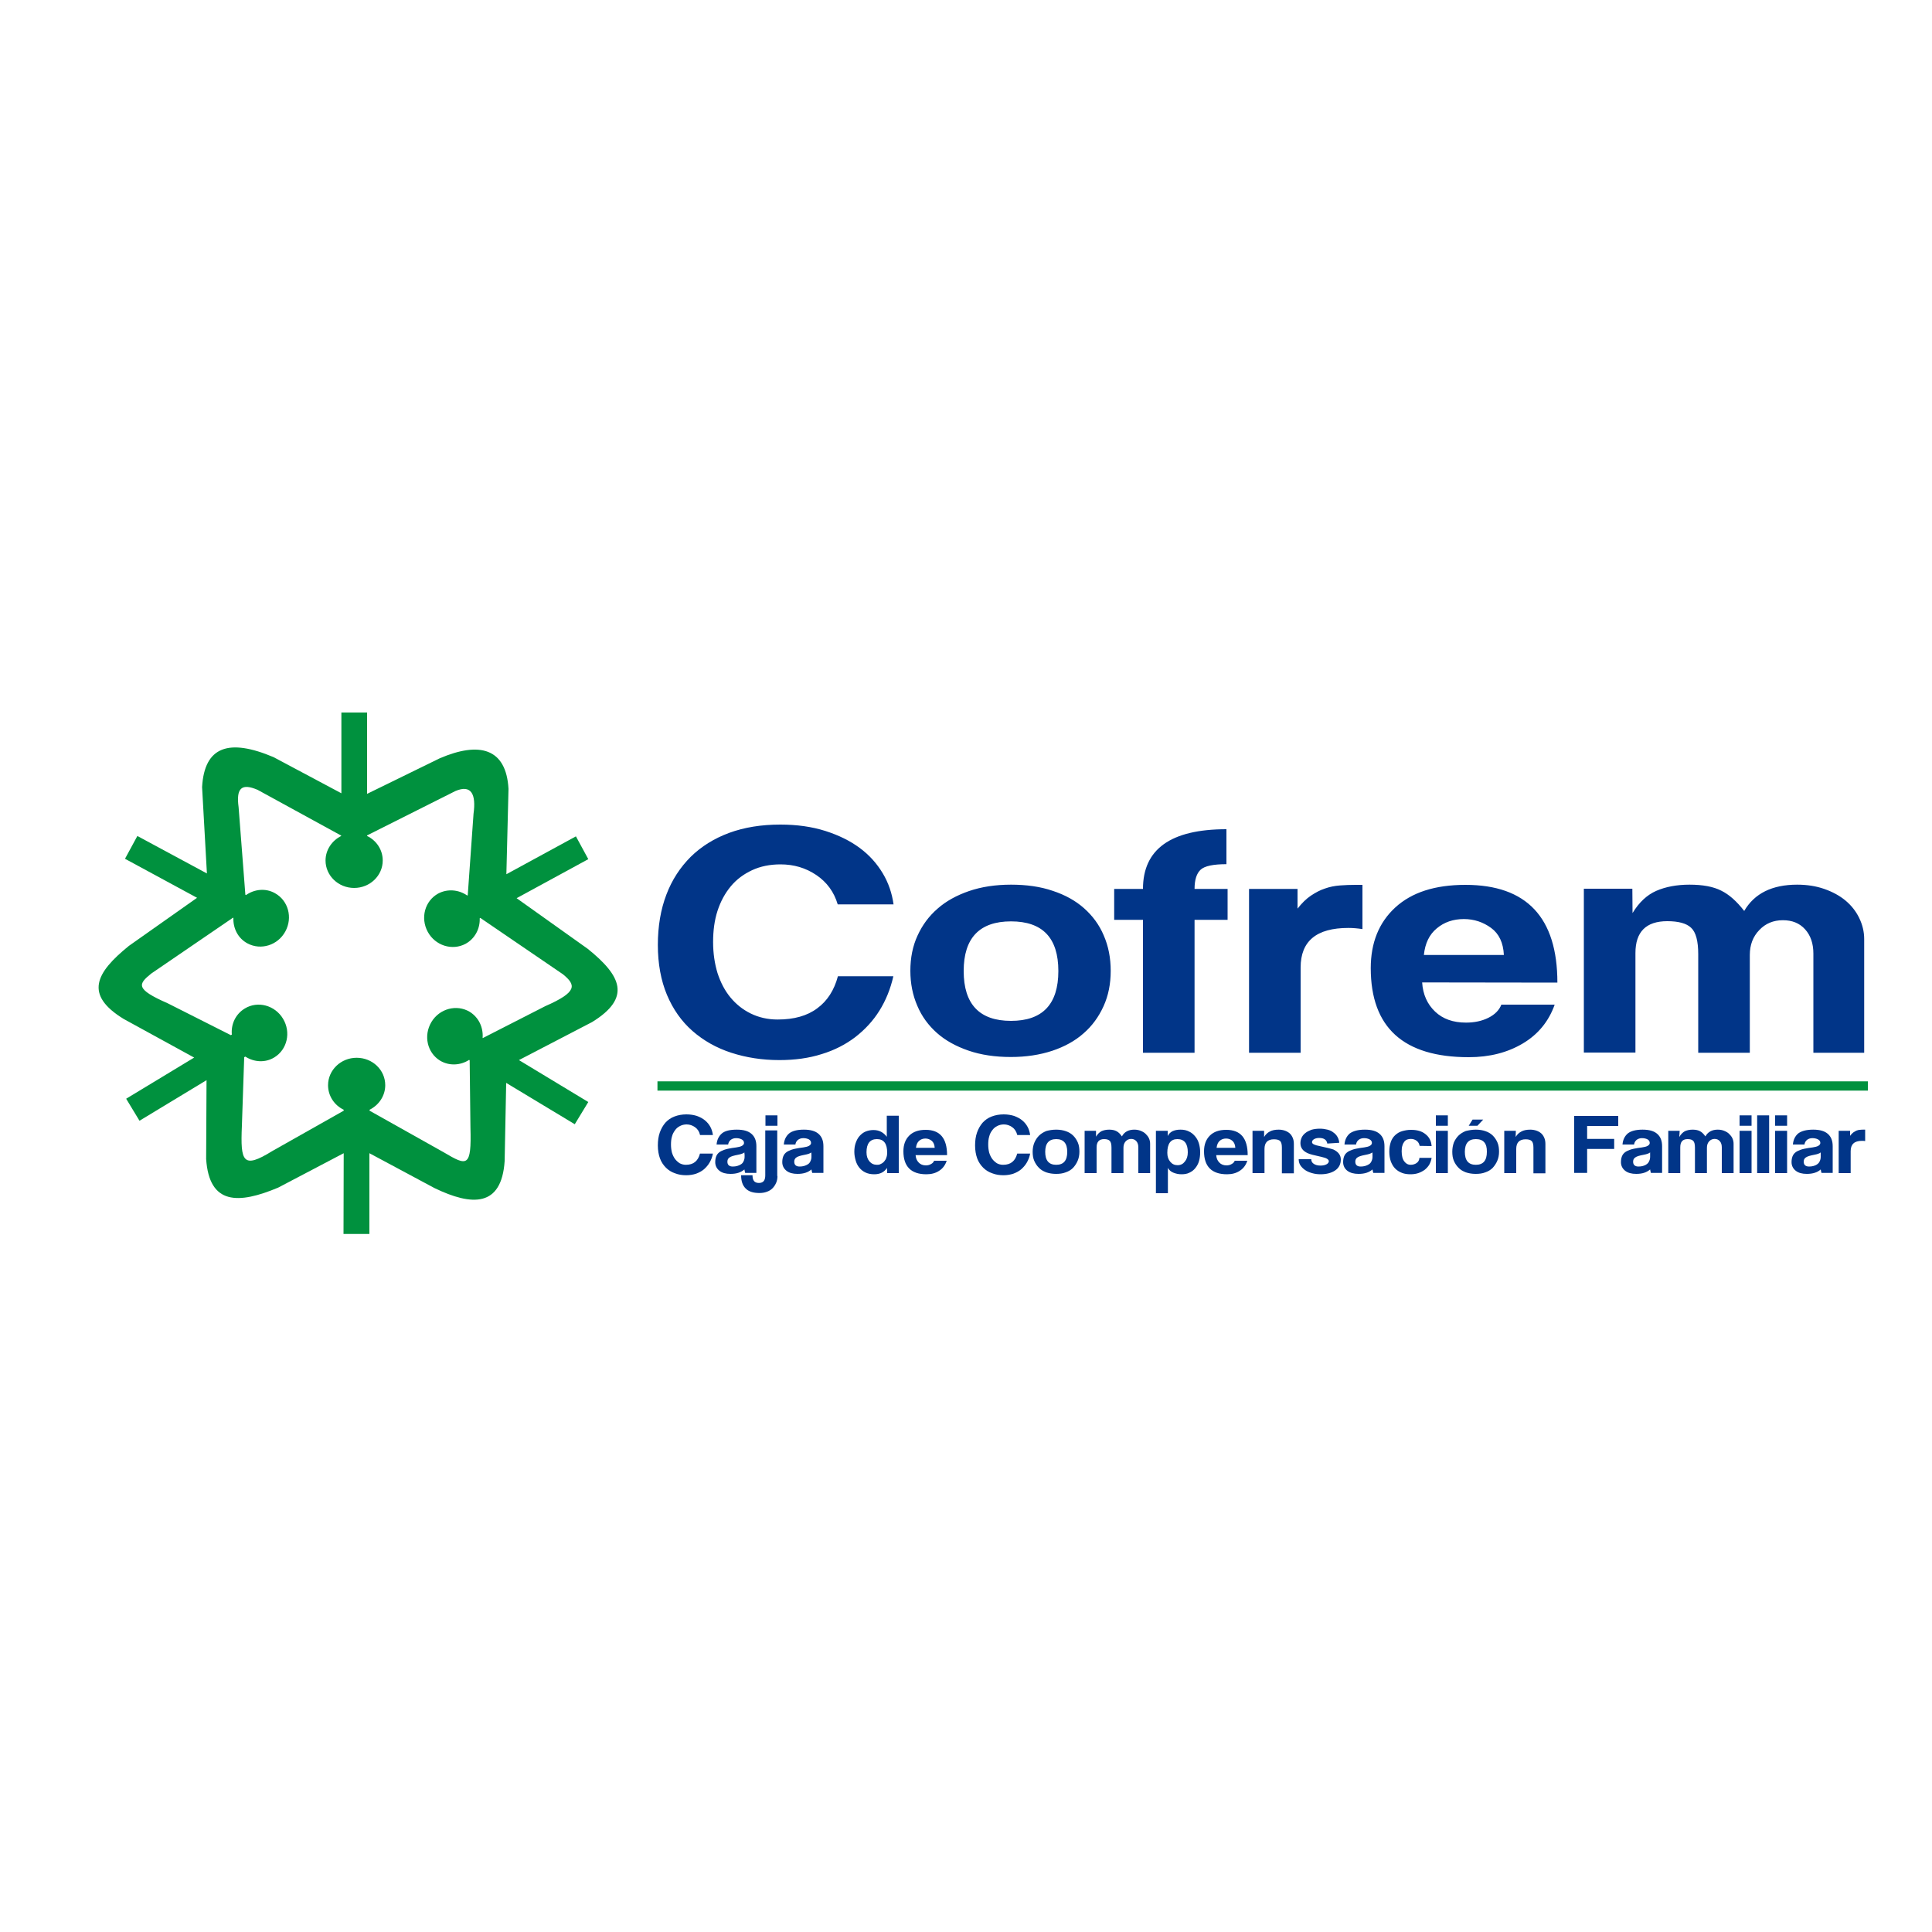
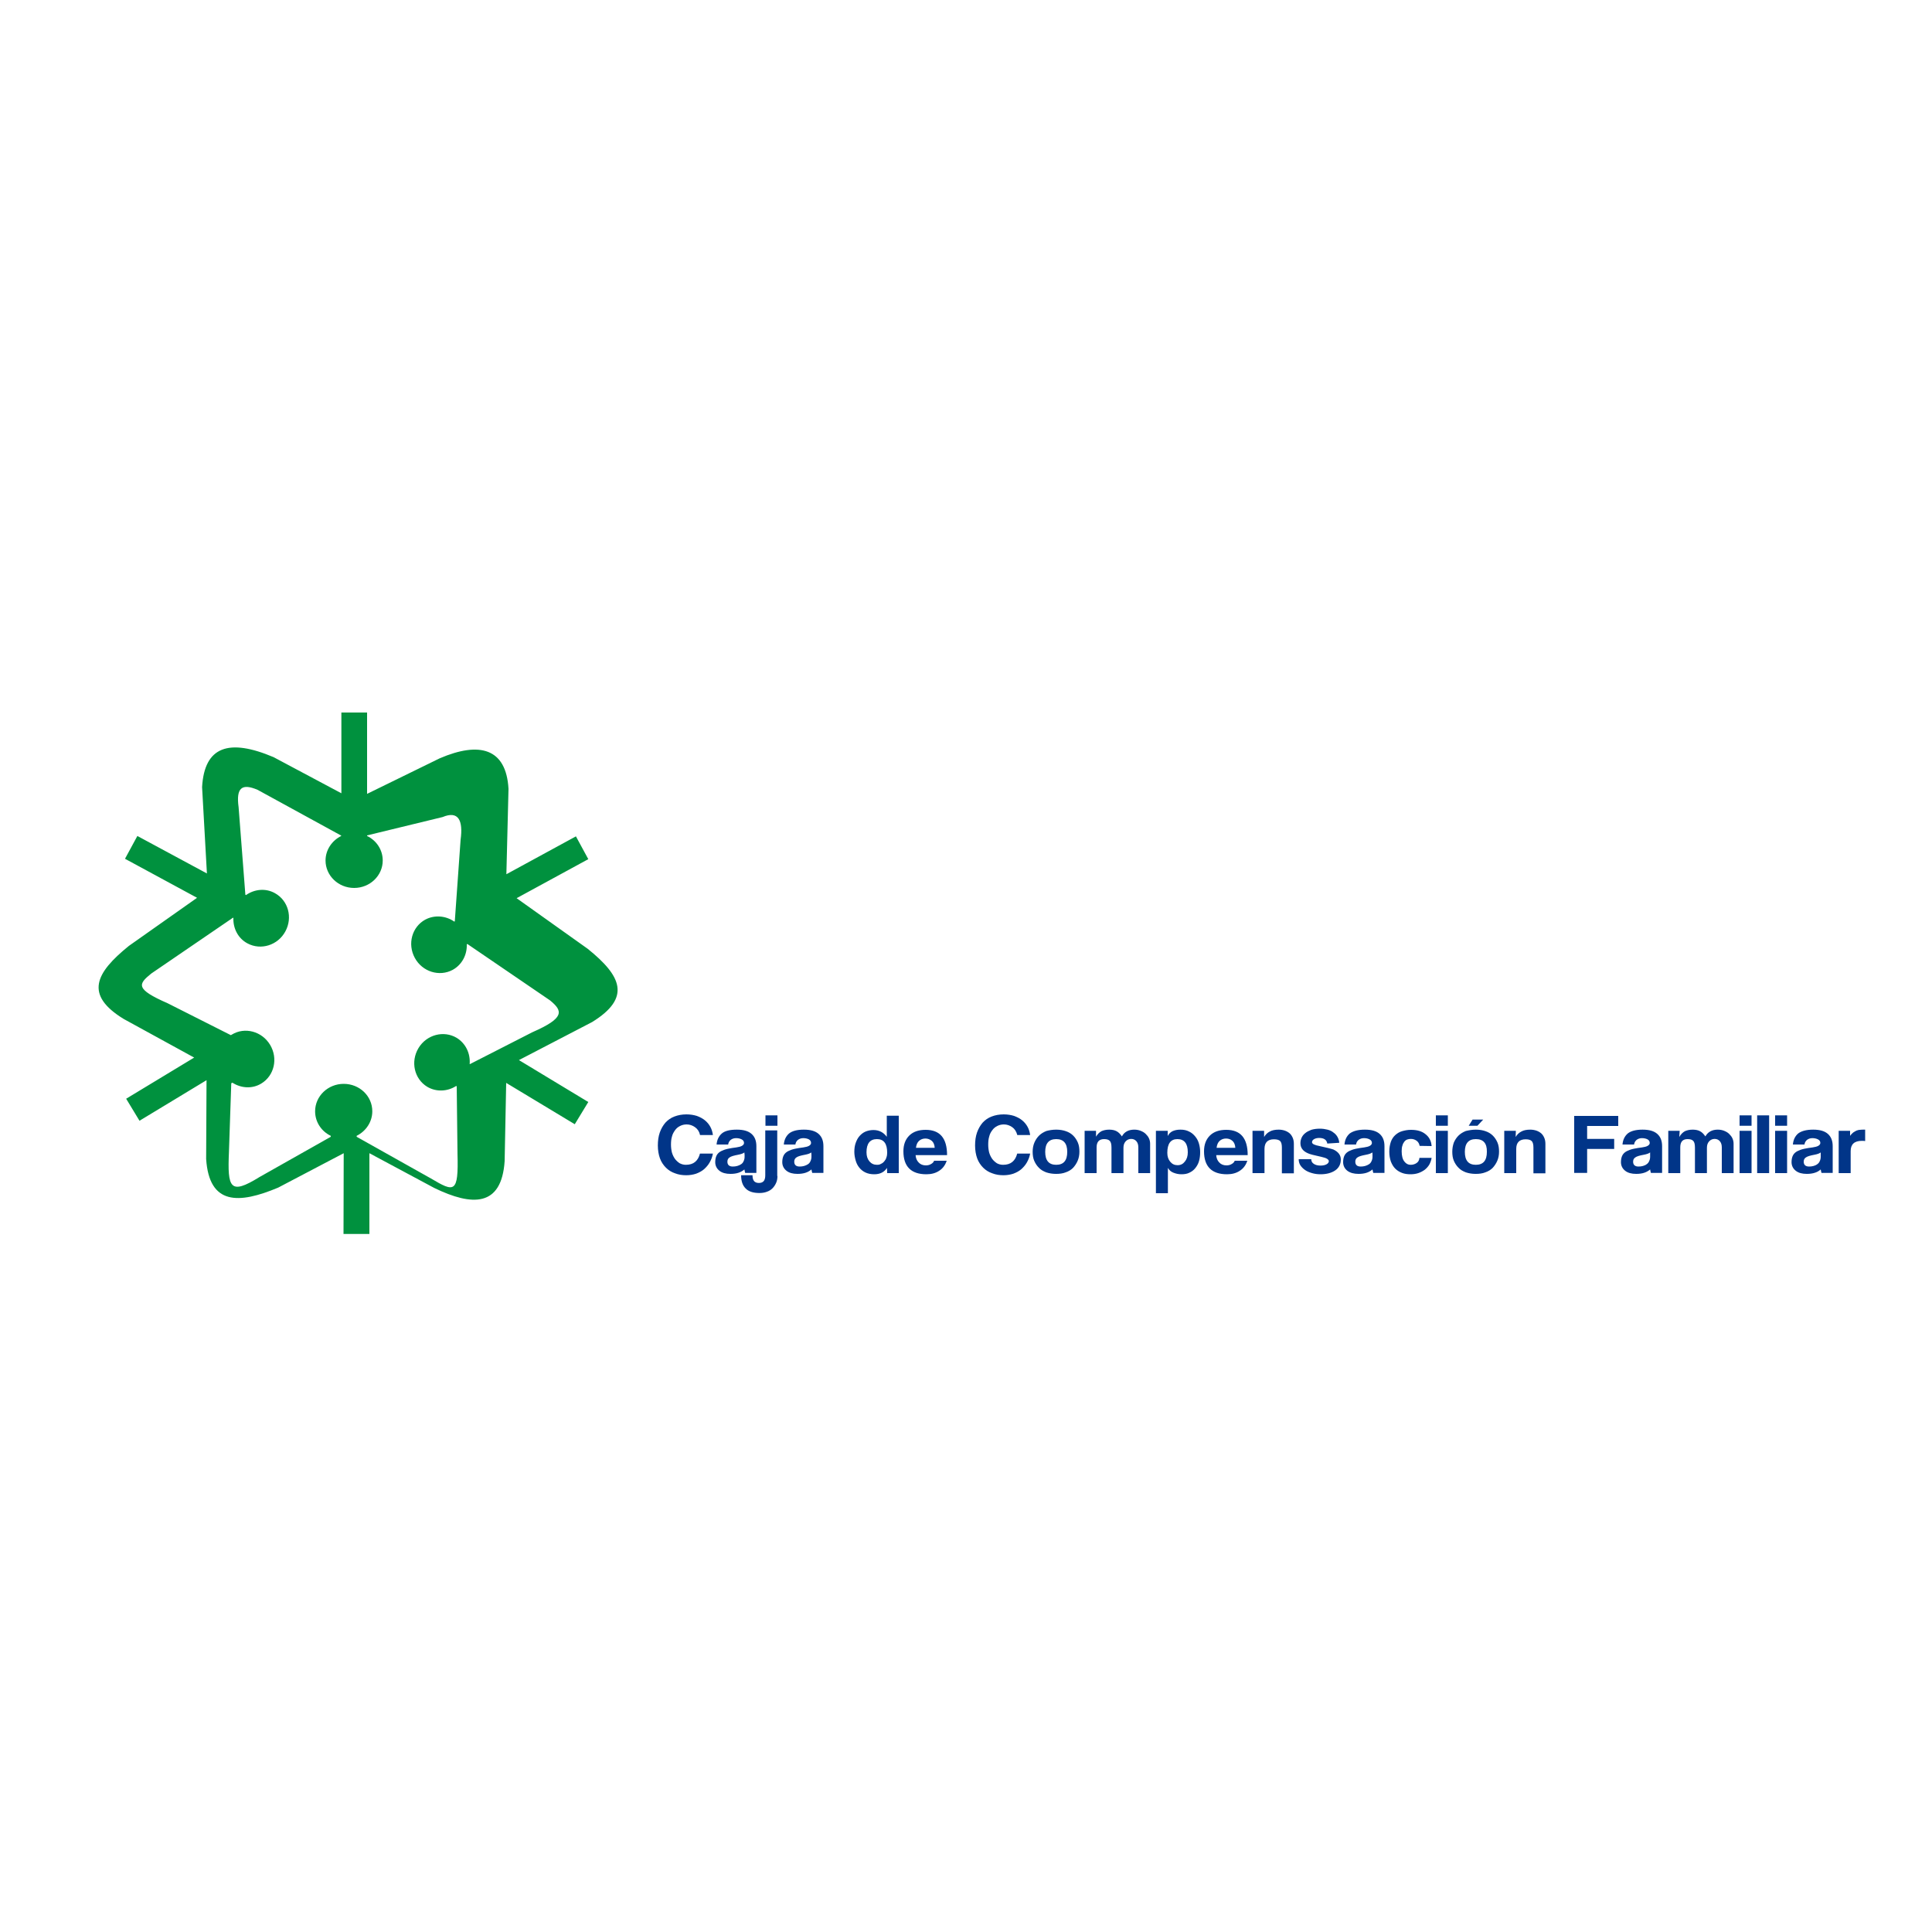
<svg xmlns="http://www.w3.org/2000/svg" version="1.1" x="0px" y="0px" viewBox="0 0 100 100" style="enable-background:new 0 0 100 100;" xml:space="preserve">
  <style type="text/css">
	.st0{fill:#00913E;}
	.st1{fill:#013588;}
</style>
  <g id="Capa_2">
    <g>
      <g>
-         <path class="st0" d="M18.33,45.96c-0.82,0-1.48-0.64-1.48-1.42c0-0.55,0.33-1.03,0.81-1.27v-0.02l-4.33-2.37     c-0.8-0.34-1.12-0.12-0.98,0.9l0.35,4.53l0.03,0.02c0.44-0.31,1.02-0.37,1.5-0.1c0.69,0.38,0.93,1.26,0.54,1.98     c-0.39,0.72-1.27,0.99-1.96,0.62c-0.49-0.26-0.75-0.78-0.73-1.32l-0.02-0.01l-4.23,2.89c-0.68,0.55-0.84,0.8,0.85,1.54l3.27,1.65     L12,53.55c-0.05-0.53,0.19-1.06,0.67-1.35c0.67-0.41,1.56-0.17,1.98,0.53c0.42,0.7,0.22,1.59-0.45,2     c-0.47,0.29-1.05,0.25-1.5-0.04l-0.06,0.03l-0.12,3.56c-0.08,1.86,0.05,2.24,1.57,1.3l3.7-2.09l0-0.05     c-0.48-0.23-0.81-0.71-0.81-1.27c0-0.78,0.66-1.42,1.48-1.42c0.82,0,1.48,0.63,1.48,1.42c0,0.55-0.33,1.03-0.81,1.27v0.05     l3.85,2.16c1.2,0.71,1.43,0.79,1.37-1.29l-0.04-3.48l-0.03-0.02c-0.45,0.29-1.03,0.32-1.5,0.04c-0.67-0.41-0.87-1.3-0.45-2     c0.42-0.7,1.31-0.93,1.98-0.53c0.47,0.29,0.71,0.81,0.67,1.35l0.01,0.01l3.23-1.65c1.69-0.74,1.59-1.1,0.92-1.65l-4.28-2.92     l-0.03,0.02c0.02,0.53-0.24,1.05-0.73,1.32c-0.69,0.37-1.57,0.1-1.96-0.62c-0.39-0.72-0.15-1.6,0.54-1.98     c0.49-0.26,1.07-0.2,1.5,0.1l0.03-0.01l0.3-4.22c0.14-1.02-0.12-1.52-0.93-1.18L19,43.24v0.03c0.48,0.23,0.81,0.71,0.81,1.27     C19.81,45.32,19.15,45.96,18.33,45.96 M10.69,55.91l-3.47,2.1l-0.69-1.14l3.52-2.13l-3.65-2c-2.04-1.25-1.46-2.38,0.27-3.78     l3.53-2.49l-3.73-2.02l0.64-1.18l3.6,1.94l-0.25-4.47c0.12-2.11,1.39-2.53,3.7-1.55l3.51,1.87v-4.18H19v4.21l3.76-1.84     c2.05-0.88,3.44-0.53,3.56,1.58l-0.11,4.42l3.6-1.96l0.64,1.18l-3.71,2.02l3.68,2.62c1.74,1.4,2.27,2.53,0.23,3.79l-3.79,1.97     l3.59,2.17l-0.7,1.15l-3.55-2.14l-0.08,4.05c-0.16,2.38-1.68,2.34-3.64,1.39l-3.36-1.8l0,4.18h-1.34l0.01-4.18l-3.39,1.78     c-2.05,0.86-3.57,0.91-3.73-1.48L10.69,55.91z" />
+         <path class="st0" d="M18.33,45.96c-0.82,0-1.48-0.64-1.48-1.42c0-0.55,0.33-1.03,0.81-1.27v-0.02l-4.33-2.37     c-0.8-0.34-1.12-0.12-0.98,0.9l0.35,4.53l0.03,0.02c0.44-0.31,1.02-0.37,1.5-0.1c0.69,0.38,0.93,1.26,0.54,1.98     c-0.39,0.72-1.27,0.99-1.96,0.62c-0.49-0.26-0.75-0.78-0.73-1.32l-0.02-0.01l-4.23,2.89c-0.68,0.55-0.84,0.8,0.85,1.54l3.27,1.65     L12,53.55c0.67-0.41,1.56-0.17,1.98,0.53c0.42,0.7,0.22,1.59-0.45,2     c-0.47,0.29-1.05,0.25-1.5-0.04l-0.06,0.03l-0.12,3.56c-0.08,1.86,0.05,2.24,1.57,1.3l3.7-2.09l0-0.05     c-0.48-0.23-0.81-0.71-0.81-1.27c0-0.78,0.66-1.42,1.48-1.42c0.82,0,1.48,0.63,1.48,1.42c0,0.55-0.33,1.03-0.81,1.27v0.05     l3.85,2.16c1.2,0.71,1.43,0.79,1.37-1.29l-0.04-3.48l-0.03-0.02c-0.45,0.29-1.03,0.32-1.5,0.04c-0.67-0.41-0.87-1.3-0.45-2     c0.42-0.7,1.31-0.93,1.98-0.53c0.47,0.29,0.71,0.81,0.67,1.35l0.01,0.01l3.23-1.65c1.69-0.74,1.59-1.1,0.92-1.65l-4.28-2.92     l-0.03,0.02c0.02,0.53-0.24,1.05-0.73,1.32c-0.69,0.37-1.57,0.1-1.96-0.62c-0.39-0.72-0.15-1.6,0.54-1.98     c0.49-0.26,1.07-0.2,1.5,0.1l0.03-0.01l0.3-4.22c0.14-1.02-0.12-1.52-0.93-1.18L19,43.24v0.03c0.48,0.23,0.81,0.71,0.81,1.27     C19.81,45.32,19.15,45.96,18.33,45.96 M10.69,55.91l-3.47,2.1l-0.69-1.14l3.52-2.13l-3.65-2c-2.04-1.25-1.46-2.38,0.27-3.78     l3.53-2.49l-3.73-2.02l0.64-1.18l3.6,1.94l-0.25-4.47c0.12-2.11,1.39-2.53,3.7-1.55l3.51,1.87v-4.18H19v4.21l3.76-1.84     c2.05-0.88,3.44-0.53,3.56,1.58l-0.11,4.42l3.6-1.96l0.64,1.18l-3.71,2.02l3.68,2.62c1.74,1.4,2.27,2.53,0.23,3.79l-3.79,1.97     l3.59,2.17l-0.7,1.15l-3.55-2.14l-0.08,4.05c-0.16,2.38-1.68,2.34-3.64,1.39l-3.36-1.8l0,4.18h-1.34l0.01-4.18l-3.39,1.78     c-2.05,0.86-3.57,0.91-3.73-1.48L10.69,55.91z" />
        <path class="st1" d="M36.23,58.73c-0.04-0.17-0.13-0.3-0.26-0.39c-0.13-0.09-0.27-0.14-0.43-0.14c-0.13,0-0.24,0.03-0.34,0.08     c-0.1,0.05-0.19,0.12-0.26,0.22s-0.13,0.2-0.16,0.33c-0.04,0.13-0.05,0.27-0.05,0.42c0,0.15,0.02,0.29,0.05,0.41     c0.04,0.13,0.09,0.23,0.16,0.33c0.07,0.09,0.15,0.16,0.24,0.22c0.1,0.05,0.2,0.08,0.32,0.08c0.2,0,0.36-0.05,0.48-0.15     c0.12-0.1,0.2-0.24,0.25-0.43h0.67c-0.03,0.17-0.09,0.32-0.17,0.46c-0.08,0.14-0.18,0.25-0.29,0.35     c-0.12,0.1-0.25,0.17-0.41,0.23c-0.15,0.05-0.33,0.08-0.51,0.08c-0.21,0-0.4-0.03-0.58-0.1c-0.18-0.06-0.34-0.16-0.47-0.29     c-0.13-0.13-0.24-0.29-0.31-0.48c-0.07-0.19-0.11-0.42-0.11-0.67c0-0.25,0.03-0.47,0.1-0.67c0.07-0.2,0.17-0.37,0.29-0.51     c0.13-0.14,0.28-0.25,0.47-0.32c0.18-0.07,0.39-0.11,0.62-0.11c0.2,0,0.38,0.03,0.54,0.08c0.16,0.06,0.3,0.13,0.42,0.23     c0.12,0.1,0.21,0.21,0.28,0.34c0.07,0.13,0.11,0.27,0.13,0.42H36.23z M38.53,59.65c-0.06,0.05-0.17,0.09-0.33,0.12     c-0.21,0.04-0.36,0.08-0.44,0.14c-0.08,0.05-0.11,0.13-0.11,0.22c0,0.16,0.09,0.25,0.28,0.25c0.08,0,0.16-0.01,0.23-0.03     c0.07-0.02,0.14-0.05,0.2-0.09c0.06-0.04,0.1-0.09,0.13-0.16c0.03-0.06,0.05-0.14,0.05-0.22c0-0.03,0-0.06,0-0.11     C38.53,59.71,38.53,59.67,38.53,59.65 M38.14,58.47c0.34,0,0.59,0.07,0.76,0.22c0.17,0.15,0.25,0.36,0.25,0.64v1.38h-0.58     c-0.01-0.03-0.01-0.05-0.02-0.08c-0.01-0.03-0.01-0.06-0.02-0.1c-0.08,0.07-0.18,0.13-0.3,0.17c-0.12,0.04-0.26,0.06-0.42,0.06     c-0.24,0-0.43-0.05-0.57-0.16c-0.14-0.11-0.22-0.26-0.22-0.45c0-0.15,0.03-0.27,0.08-0.36c0.05-0.09,0.13-0.16,0.23-0.21     c0.1-0.05,0.21-0.09,0.35-0.12c0.13-0.03,0.28-0.05,0.43-0.07c0.12-0.02,0.22-0.04,0.29-0.08c0.07-0.04,0.11-0.09,0.11-0.15     c0-0.08-0.04-0.15-0.13-0.19c-0.08-0.04-0.17-0.06-0.28-0.06c-0.11,0-0.2,0.03-0.28,0.09c-0.07,0.06-0.12,0.14-0.13,0.24h-0.6     c0.02-0.24,0.11-0.43,0.27-0.57S37.79,58.47,38.14,58.47 M40.24,60.87c0,0.13-0.02,0.25-0.07,0.36c-0.05,0.11-0.11,0.2-0.19,0.28     c-0.08,0.08-0.18,0.14-0.3,0.18c-0.11,0.04-0.24,0.06-0.37,0.06c-0.33,0-0.57-0.08-0.72-0.24c-0.16-0.16-0.23-0.39-0.23-0.68     h0.59c0,0.12,0.02,0.22,0.07,0.29c0.05,0.07,0.14,0.11,0.26,0.11c0.12,0,0.21-0.04,0.26-0.11c0.05-0.07,0.07-0.17,0.07-0.29     v-2.32h0.62V60.87z M40.24,58.27h-0.62v-0.54h0.62C40.24,57.72,40.24,58.27,40.24,58.27z M41.99,59.65     c-0.06,0.05-0.17,0.09-0.33,0.12c-0.21,0.04-0.36,0.08-0.44,0.14c-0.08,0.05-0.11,0.13-0.11,0.22c0,0.16,0.09,0.25,0.28,0.25     c0.08,0,0.16-0.01,0.23-0.03s0.14-0.05,0.2-0.09c0.06-0.04,0.1-0.09,0.13-0.16c0.03-0.06,0.05-0.14,0.05-0.22     c0-0.03,0-0.06,0-0.11C42,59.71,41.99,59.67,41.99,59.65 M41.61,58.47c0.34,0,0.59,0.07,0.76,0.22c0.17,0.15,0.25,0.36,0.25,0.64     v1.38h-0.58c-0.01-0.03-0.01-0.05-0.02-0.08c-0.01-0.03-0.01-0.06-0.02-0.1c-0.08,0.07-0.18,0.13-0.3,0.17     c-0.12,0.04-0.26,0.06-0.42,0.06c-0.24,0-0.43-0.05-0.57-0.16c-0.14-0.11-0.22-0.26-0.22-0.45c0-0.15,0.03-0.27,0.08-0.36     c0.05-0.09,0.13-0.16,0.23-0.21c0.1-0.05,0.21-0.09,0.35-0.12c0.13-0.03,0.28-0.05,0.43-0.07c0.12-0.02,0.22-0.04,0.29-0.08     c0.07-0.04,0.11-0.09,0.11-0.15c0-0.08-0.04-0.15-0.12-0.19c-0.08-0.04-0.18-0.06-0.28-0.06c-0.11,0-0.2,0.03-0.28,0.09     c-0.07,0.06-0.12,0.14-0.13,0.24h-0.6c0.02-0.24,0.11-0.43,0.27-0.57C41,58.54,41.25,58.47,41.61,58.47 M45.39,58.96     c-0.36,0-0.54,0.23-0.54,0.68c0,0.2,0.05,0.35,0.15,0.47c0.1,0.12,0.23,0.18,0.39,0.18c0.08,0,0.15-0.01,0.21-0.05     c0.07-0.03,0.12-0.07,0.17-0.13c0.05-0.06,0.09-0.12,0.11-0.2c0.03-0.08,0.04-0.16,0.04-0.25C45.92,59.2,45.75,58.96,45.39,58.96      M46.52,60.72h-0.6l-0.01-0.27c-0.14,0.22-0.36,0.33-0.66,0.33c-0.17,0-0.32-0.03-0.45-0.09c-0.13-0.06-0.24-0.15-0.32-0.25     c-0.09-0.11-0.15-0.23-0.19-0.37s-0.07-0.29-0.07-0.45c0-0.17,0.02-0.32,0.07-0.46c0.05-0.14,0.11-0.26,0.2-0.36     c0.09-0.1,0.19-0.18,0.31-0.23s0.26-0.08,0.41-0.08c0.29,0,0.52,0.12,0.69,0.35v-1.09h0.62L46.52,60.72L46.52,60.72z      M48.38,59.41c-0.01-0.16-0.06-0.28-0.15-0.36c-0.1-0.08-0.21-0.12-0.33-0.12c-0.13,0-0.24,0.04-0.33,0.12     c-0.09,0.08-0.14,0.2-0.16,0.36H48.38z M47.39,59.78c0.01,0.16,0.06,0.29,0.16,0.39c0.09,0.1,0.22,0.15,0.37,0.15     c0.1,0,0.19-0.02,0.27-0.07c0.08-0.04,0.13-0.1,0.16-0.17H49c-0.07,0.22-0.2,0.4-0.39,0.52c-0.18,0.12-0.4,0.18-0.66,0.18     c-0.79,0-1.19-0.4-1.19-1.19c0-0.34,0.1-0.61,0.3-0.81c0.2-0.2,0.48-0.3,0.85-0.3c0.74,0,1.11,0.43,1.11,1.31H47.39z      M52.65,58.73c-0.05-0.17-0.13-0.3-0.26-0.39c-0.13-0.09-0.27-0.14-0.43-0.14c-0.13,0-0.24,0.03-0.34,0.08     c-0.1,0.05-0.19,0.12-0.26,0.22c-0.07,0.09-0.13,0.2-0.16,0.33c-0.04,0.13-0.05,0.27-0.05,0.42c0,0.15,0.02,0.29,0.05,0.41     c0.04,0.13,0.09,0.23,0.16,0.33c0.07,0.09,0.15,0.16,0.24,0.22c0.09,0.05,0.2,0.08,0.32,0.08c0.2,0,0.36-0.05,0.48-0.15     c0.12-0.1,0.2-0.24,0.25-0.43h0.67c-0.03,0.17-0.09,0.32-0.17,0.46c-0.08,0.14-0.18,0.25-0.29,0.35     c-0.12,0.1-0.25,0.17-0.41,0.23c-0.15,0.05-0.33,0.08-0.51,0.08c-0.21,0-0.4-0.03-0.58-0.1c-0.18-0.06-0.34-0.16-0.47-0.29     c-0.13-0.13-0.24-0.29-0.31-0.48c-0.07-0.19-0.11-0.42-0.11-0.67c0-0.25,0.03-0.47,0.1-0.67c0.07-0.2,0.17-0.37,0.29-0.51     c0.13-0.14,0.28-0.25,0.47-0.32c0.18-0.07,0.39-0.11,0.62-0.11c0.2,0,0.38,0.03,0.54,0.08c0.16,0.06,0.3,0.13,0.42,0.23     c0.12,0.1,0.21,0.21,0.28,0.34c0.07,0.13,0.11,0.27,0.13,0.42H52.65z M54.67,58.96c-0.38,0-0.57,0.22-0.57,0.66     c0,0.45,0.19,0.67,0.57,0.67c0.38,0,0.57-0.22,0.57-0.67C55.24,59.18,55.05,58.96,54.67,58.96 M54.67,58.47     c0.19,0,0.36,0.03,0.5,0.08c0.15,0.05,0.28,0.13,0.38,0.23c0.1,0.1,0.18,0.22,0.24,0.36c0.06,0.14,0.08,0.3,0.08,0.47     c0,0.17-0.03,0.33-0.09,0.47c-0.06,0.14-0.14,0.26-0.24,0.37c-0.1,0.1-0.23,0.18-0.38,0.23c-0.15,0.06-0.32,0.08-0.5,0.08     c-0.19,0-0.36-0.03-0.51-0.08c-0.15-0.06-0.28-0.13-0.38-0.24c-0.1-0.1-0.18-0.22-0.24-0.36c-0.06-0.14-0.08-0.3-0.08-0.47     c0-0.17,0.03-0.33,0.09-0.47c0.06-0.14,0.14-0.26,0.24-0.36c0.1-0.1,0.23-0.18,0.38-0.24C54.31,58.5,54.48,58.47,54.67,58.47      M56.72,58.85c0.08-0.14,0.18-0.24,0.29-0.3c0.11-0.05,0.25-0.08,0.4-0.08c0.16,0,0.29,0.03,0.38,0.08     c0.1,0.05,0.19,0.14,0.28,0.27c0.12-0.23,0.34-0.35,0.64-0.35c0.12,0,0.23,0.02,0.33,0.06c0.1,0.04,0.19,0.09,0.26,0.16     c0.07,0.07,0.13,0.14,0.17,0.23c0.04,0.09,0.06,0.18,0.06,0.28v1.52h-0.61v-1.33c0-0.13-0.03-0.24-0.1-0.32     c-0.07-0.08-0.16-0.12-0.27-0.12c-0.11,0-0.21,0.04-0.29,0.13c-0.08,0.09-0.11,0.2-0.11,0.33v1.31h-0.62V59.4     c0-0.18-0.03-0.29-0.09-0.35c-0.06-0.06-0.15-0.09-0.29-0.09c-0.26,0-0.39,0.14-0.39,0.43v1.33h-0.62v-2.19h0.59V58.85z      M60.94,58.96c-0.35,0-0.52,0.24-0.52,0.71c0,0.19,0.05,0.34,0.15,0.46c0.1,0.12,0.22,0.18,0.38,0.18s0.28-0.06,0.38-0.19     c0.1-0.12,0.15-0.28,0.15-0.48C61.48,59.19,61.3,58.96,60.94,58.96 M60.44,58.53v0.27c0.06-0.12,0.15-0.2,0.25-0.25     c0.11-0.05,0.24-0.08,0.41-0.08c0.17,0,0.32,0.03,0.45,0.1c0.13,0.06,0.23,0.15,0.32,0.26c0.09,0.11,0.15,0.23,0.19,0.37     c0.04,0.14,0.06,0.29,0.06,0.44c0,0.17-0.02,0.32-0.06,0.46c-0.04,0.14-0.11,0.26-0.19,0.36c-0.08,0.1-0.18,0.18-0.31,0.24     c-0.12,0.06-0.26,0.08-0.41,0.08c-0.15,0-0.28-0.03-0.41-0.08c-0.13-0.05-0.22-0.13-0.29-0.25v1.31h-0.62v-3.23H60.44z      M63.94,59.41c-0.01-0.16-0.06-0.28-0.15-0.36c-0.09-0.08-0.2-0.12-0.33-0.12c-0.13,0-0.24,0.04-0.33,0.12     c-0.09,0.08-0.14,0.2-0.16,0.36H63.94z M62.95,59.78c0.01,0.16,0.06,0.29,0.16,0.39c0.09,0.1,0.22,0.15,0.37,0.15     c0.1,0,0.19-0.02,0.27-0.07c0.08-0.04,0.13-0.1,0.16-0.17h0.65c-0.07,0.22-0.2,0.4-0.39,0.52c-0.18,0.12-0.4,0.18-0.66,0.18     c-0.79,0-1.19-0.4-1.19-1.19c0-0.34,0.1-0.61,0.3-0.81c0.2-0.2,0.48-0.3,0.85-0.3c0.74,0,1.11,0.43,1.11,1.31H62.95z      M65.43,58.85c0.07-0.12,0.17-0.22,0.29-0.28c0.12-0.07,0.28-0.1,0.47-0.1c0.11,0,0.22,0.02,0.31,0.05     c0.09,0.03,0.18,0.08,0.25,0.14c0.07,0.06,0.12,0.14,0.16,0.23c0.04,0.09,0.06,0.2,0.06,0.32v1.52h-0.62v-1.33     c0-0.17-0.03-0.28-0.09-0.34c-0.06-0.06-0.17-0.09-0.32-0.09c-0.33,0-0.49,0.17-0.49,0.5v1.25h-0.62v-2.19h0.6L65.43,58.85     L65.43,58.85z M68.7,59.19c-0.03-0.19-0.17-0.29-0.42-0.29c-0.1,0-0.19,0.02-0.26,0.06c-0.07,0.04-0.11,0.09-0.11,0.16     c0,0.09,0.13,0.15,0.39,0.2c0.37,0.08,0.61,0.14,0.72,0.18c0.25,0.12,0.38,0.29,0.38,0.51c0,0.25-0.1,0.44-0.29,0.57     c-0.19,0.13-0.45,0.2-0.76,0.2c-0.16,0-0.3-0.02-0.44-0.06c-0.14-0.04-0.26-0.09-0.36-0.16c-0.1-0.07-0.18-0.15-0.24-0.24     c-0.06-0.09-0.09-0.2-0.09-0.32h0.65c0,0.1,0.04,0.18,0.13,0.24c0.09,0.06,0.2,0.09,0.35,0.09c0.12,0,0.22-0.02,0.3-0.06     c0.08-0.04,0.13-0.1,0.13-0.17c0-0.04-0.03-0.08-0.09-0.12c-0.06-0.04-0.16-0.07-0.29-0.1c-0.37-0.08-0.61-0.14-0.71-0.19     c-0.25-0.11-0.38-0.28-0.38-0.52c0-0.1,0.02-0.19,0.06-0.28c0.04-0.09,0.1-0.17,0.19-0.24c0.08-0.07,0.19-0.12,0.31-0.17     c0.13-0.04,0.28-0.06,0.45-0.06c0.14,0,0.27,0.02,0.39,0.05c0.12,0.03,0.23,0.08,0.31,0.15c0.09,0.06,0.16,0.14,0.21,0.23     c0.05,0.09,0.08,0.19,0.09,0.3L68.7,59.19L68.7,59.19z M71.03,59.65c-0.06,0.05-0.17,0.09-0.33,0.12     c-0.21,0.04-0.36,0.08-0.44,0.14c-0.08,0.05-0.11,0.13-0.11,0.22c0,0.16,0.09,0.25,0.28,0.25c0.08,0,0.16-0.01,0.23-0.03     s0.14-0.05,0.2-0.09c0.06-0.04,0.1-0.09,0.13-0.16c0.03-0.06,0.05-0.14,0.05-0.22c0-0.03,0-0.06,0-0.11     C71.04,59.71,71.04,59.67,71.03,59.65 M70.65,58.47c0.34,0,0.59,0.07,0.76,0.22c0.17,0.15,0.25,0.36,0.25,0.64v1.38h-0.58     c-0.01-0.03-0.01-0.05-0.02-0.08c-0.01-0.03-0.01-0.06-0.02-0.1c-0.08,0.07-0.18,0.13-0.3,0.17c-0.12,0.04-0.26,0.06-0.42,0.06     c-0.24,0-0.43-0.05-0.58-0.16c-0.14-0.11-0.22-0.26-0.22-0.45c0-0.15,0.03-0.27,0.08-0.36c0.05-0.09,0.13-0.16,0.23-0.21     c0.1-0.05,0.21-0.09,0.35-0.12c0.13-0.03,0.28-0.05,0.43-0.07c0.12-0.02,0.22-0.04,0.29-0.08c0.07-0.04,0.11-0.09,0.11-0.15     c0-0.08-0.04-0.15-0.13-0.19c-0.08-0.04-0.17-0.06-0.28-0.06c-0.11,0-0.2,0.03-0.28,0.09c-0.07,0.06-0.12,0.14-0.13,0.24h-0.6     c0.02-0.24,0.11-0.43,0.27-0.57C70.04,58.54,70.29,58.47,70.65,58.47 M73.48,59.31c-0.02-0.11-0.07-0.2-0.15-0.26     c-0.08-0.06-0.18-0.1-0.3-0.1c-0.07,0-0.13,0.01-0.19,0.03c-0.06,0.02-0.11,0.06-0.15,0.11c-0.04,0.05-0.08,0.12-0.1,0.2     c-0.03,0.08-0.04,0.18-0.04,0.3c0,0.24,0.05,0.42,0.14,0.53c0.09,0.12,0.2,0.17,0.32,0.17s0.22-0.03,0.31-0.09     c0.09-0.06,0.14-0.15,0.15-0.27h0.63c-0.02,0.13-0.06,0.24-0.12,0.35c-0.06,0.1-0.14,0.19-0.24,0.27     c-0.1,0.07-0.21,0.13-0.33,0.17c-0.12,0.04-0.26,0.06-0.4,0.06c-0.16,0-0.31-0.02-0.44-0.07c-0.13-0.05-0.25-0.12-0.35-0.22     c-0.1-0.1-0.17-0.22-0.23-0.37c-0.05-0.15-0.08-0.32-0.08-0.51c0-0.2,0.03-0.36,0.08-0.51c0.05-0.14,0.13-0.26,0.23-0.35     c0.1-0.09,0.21-0.16,0.35-0.2c0.14-0.04,0.29-0.07,0.46-0.07c0.32,0,0.57,0.07,0.76,0.23c0.19,0.15,0.29,0.35,0.31,0.61     L73.48,59.31L73.48,59.31z M74.94,60.72h-0.62v-2.19h0.62V60.72z M74.94,58.27h-0.62v-0.54h0.62V58.27z M76.39,58.96     c-0.38,0-0.57,0.22-0.57,0.66c0,0.45,0.19,0.67,0.57,0.67s0.57-0.22,0.57-0.67C76.97,59.18,76.78,58.96,76.39,58.96 M76.39,58.47     c0.19,0,0.36,0.03,0.5,0.08c0.15,0.05,0.28,0.13,0.38,0.23s0.18,0.22,0.24,0.36c0.06,0.14,0.08,0.3,0.08,0.47     c0,0.17-0.03,0.33-0.09,0.47c-0.06,0.14-0.14,0.26-0.24,0.37c-0.1,0.1-0.23,0.18-0.38,0.23c-0.15,0.06-0.32,0.08-0.5,0.08     c-0.19,0-0.36-0.03-0.51-0.08c-0.15-0.06-0.28-0.13-0.38-0.24c-0.1-0.1-0.18-0.22-0.24-0.36c-0.06-0.14-0.08-0.3-0.08-0.47     c0-0.17,0.03-0.33,0.08-0.47c0.06-0.14,0.14-0.26,0.24-0.36c0.1-0.1,0.23-0.18,0.38-0.24C76.04,58.5,76.21,58.47,76.39,58.47      M76.47,58.27h-0.45l0.2-0.32h0.55L76.47,58.27z M78.45,58.85c0.07-0.12,0.17-0.22,0.29-0.28c0.12-0.07,0.28-0.1,0.47-0.1     c0.11,0,0.22,0.02,0.31,0.05c0.09,0.03,0.18,0.08,0.25,0.14c0.07,0.06,0.12,0.14,0.16,0.23c0.04,0.09,0.06,0.2,0.06,0.32v1.52     h-0.62v-1.33c0-0.17-0.03-0.28-0.09-0.34c-0.06-0.06-0.17-0.09-0.31-0.09c-0.33,0-0.49,0.17-0.49,0.5v1.25h-0.62v-2.19h0.6     L78.45,58.85L78.45,58.85z M83.76,58.28h-1.61v0.67h1.4v0.52h-1.4v1.24h-0.67v-2.95h2.28V58.28z M85.41,59.65     c-0.06,0.05-0.17,0.09-0.33,0.12c-0.22,0.04-0.36,0.08-0.44,0.14c-0.08,0.05-0.11,0.13-0.11,0.22c0,0.16,0.09,0.25,0.28,0.25     c0.08,0,0.16-0.01,0.23-0.03c0.07-0.02,0.14-0.05,0.19-0.09c0.06-0.04,0.1-0.09,0.13-0.16c0.03-0.06,0.05-0.14,0.05-0.22     c0-0.03,0-0.06,0-0.11C85.41,59.71,85.41,59.67,85.41,59.65 M85.02,58.47c0.34,0,0.59,0.07,0.76,0.22     c0.17,0.15,0.25,0.36,0.25,0.64v1.38h-0.58c-0.01-0.03-0.01-0.05-0.02-0.08c-0.01-0.03-0.01-0.06-0.02-0.1     c-0.08,0.07-0.18,0.13-0.3,0.17c-0.12,0.04-0.26,0.06-0.42,0.06c-0.24,0-0.43-0.05-0.57-0.16c-0.14-0.11-0.22-0.26-0.22-0.45     c0-0.15,0.03-0.27,0.08-0.36c0.05-0.09,0.13-0.16,0.23-0.21c0.1-0.05,0.21-0.09,0.35-0.12c0.13-0.03,0.28-0.05,0.43-0.07     c0.13-0.02,0.22-0.04,0.29-0.08c0.07-0.04,0.11-0.09,0.11-0.15c0-0.08-0.04-0.15-0.12-0.19c-0.08-0.04-0.18-0.06-0.28-0.06     c-0.11,0-0.2,0.03-0.28,0.09c-0.07,0.06-0.12,0.14-0.13,0.24h-0.6c0.02-0.24,0.11-0.43,0.27-0.57     C84.41,58.54,84.67,58.47,85.02,58.47 M86.92,58.85c0.08-0.14,0.18-0.24,0.29-0.3c0.11-0.05,0.25-0.08,0.4-0.08     c0.16,0,0.29,0.03,0.38,0.08c0.1,0.05,0.19,0.14,0.28,0.27c0.13-0.23,0.34-0.35,0.64-0.35c0.12,0,0.23,0.02,0.33,0.06     c0.1,0.04,0.19,0.09,0.26,0.16c0.07,0.07,0.13,0.14,0.17,0.23c0.04,0.09,0.06,0.18,0.06,0.28v1.52h-0.61v-1.33     c0-0.13-0.03-0.24-0.1-0.32c-0.07-0.08-0.16-0.12-0.27-0.12c-0.11,0-0.21,0.04-0.29,0.13c-0.08,0.09-0.11,0.2-0.11,0.33v1.31     h-0.62V59.4c0-0.18-0.03-0.29-0.09-0.35c-0.06-0.06-0.15-0.09-0.29-0.09c-0.26,0-0.38,0.14-0.38,0.43v1.33h-0.62v-2.19h0.59     L86.92,58.85L86.92,58.85z M90.66,60.72h-0.62v-2.19h0.62V60.72z M90.66,58.27h-0.62v-0.54h0.62V58.27z M91.57,60.72h-0.62v-2.99     h0.62V60.72z M92.5,60.72h-0.62v-2.19h0.62V60.72z M92.5,58.27h-0.62v-0.54h0.62V58.27z M94.24,59.65     c-0.06,0.05-0.17,0.09-0.33,0.12c-0.21,0.04-0.36,0.08-0.44,0.14c-0.08,0.05-0.11,0.13-0.11,0.22c0,0.16,0.09,0.25,0.28,0.25     c0.08,0,0.16-0.01,0.23-0.03c0.07-0.02,0.14-0.05,0.19-0.09c0.06-0.04,0.1-0.09,0.13-0.16c0.03-0.06,0.05-0.14,0.05-0.22     c0-0.03,0-0.06,0-0.11C94.24,59.71,94.24,59.67,94.24,59.65 M93.85,58.47c0.34,0,0.59,0.07,0.76,0.22     c0.17,0.15,0.25,0.36,0.25,0.64v1.38h-0.58c-0.01-0.03-0.01-0.05-0.02-0.08c-0.01-0.03-0.01-0.06-0.02-0.1     c-0.08,0.07-0.17,0.13-0.3,0.17c-0.12,0.04-0.26,0.06-0.42,0.06c-0.24,0-0.43-0.05-0.57-0.16c-0.14-0.11-0.22-0.26-0.22-0.45     c0-0.15,0.03-0.27,0.08-0.36c0.05-0.09,0.13-0.16,0.23-0.21c0.1-0.05,0.21-0.09,0.35-0.12c0.13-0.03,0.28-0.05,0.43-0.07     c0.12-0.02,0.22-0.04,0.29-0.08c0.07-0.04,0.11-0.09,0.11-0.15c0-0.08-0.04-0.15-0.13-0.19c-0.08-0.04-0.18-0.06-0.28-0.06     c-0.11,0-0.2,0.03-0.28,0.09c-0.07,0.06-0.12,0.14-0.13,0.24h-0.6c0.02-0.24,0.11-0.43,0.27-0.57     C93.24,58.54,93.5,58.47,93.85,58.47 M96.54,59.06c-0.06-0.01-0.12-0.01-0.17-0.01c-0.39,0-0.58,0.18-0.58,0.53v1.14h-0.62v-2.19     h0.59v0.26c0.05-0.07,0.11-0.13,0.16-0.17c0.06-0.04,0.11-0.07,0.17-0.1c0.06-0.02,0.12-0.04,0.18-0.04     c0.06-0.01,0.13-0.01,0.19-0.01h0.08L96.54,59.06L96.54,59.06z" />
-         <path class="st1" d="M43.36,46.81c-0.19-0.64-0.56-1.15-1.11-1.52c-0.55-0.37-1.16-0.55-1.85-0.55c-0.55,0-1.04,0.1-1.47,0.3     c-0.43,0.2-0.8,0.47-1.1,0.83c-0.3,0.36-0.53,0.78-0.69,1.27c-0.16,0.49-0.23,1.03-0.23,1.62c0,0.58,0.08,1.12,0.23,1.61     c0.16,0.49,0.38,0.91,0.67,1.26c0.29,0.35,0.64,0.63,1.05,0.83c0.41,0.2,0.87,0.31,1.39,0.31c0.85,0,1.53-0.19,2.05-0.58     c0.52-0.38,0.88-0.94,1.07-1.66h2.87c-0.15,0.66-0.39,1.25-0.72,1.78c-0.33,0.53-0.75,0.98-1.25,1.37     c-0.5,0.38-1.08,0.68-1.74,0.88c-0.66,0.21-1.39,0.31-2.19,0.31c-0.89,0-1.72-0.13-2.49-0.38c-0.77-0.25-1.44-0.63-2.01-1.13     c-0.57-0.5-1.01-1.13-1.32-1.87c-0.31-0.74-0.47-1.61-0.47-2.58c0-0.97,0.15-1.84,0.44-2.6c0.29-0.77,0.72-1.42,1.26-1.96     c0.55-0.54,1.21-0.95,1.99-1.24c0.79-0.29,1.67-0.43,2.65-0.43c0.86,0,1.64,0.11,2.33,0.33c0.69,0.22,1.28,0.51,1.78,0.88     c0.5,0.37,0.89,0.81,1.19,1.31c0.3,0.5,0.48,1.04,0.56,1.61L43.36,46.81L43.36,46.81z M52.33,47.69c-1.63,0-2.45,0.86-2.45,2.57     c0,1.72,0.82,2.58,2.45,2.58c1.63,0,2.45-0.86,2.45-2.58C54.78,48.54,53.96,47.69,52.33,47.69 M52.33,45.79     c0.8,0,1.52,0.1,2.16,0.32c0.64,0.21,1.18,0.51,1.62,0.9c0.44,0.39,0.79,0.86,1.02,1.41c0.24,0.55,0.36,1.16,0.36,1.83     c0,0.67-0.12,1.28-0.37,1.83c-0.25,0.55-0.59,1.02-1.04,1.41c-0.44,0.39-0.99,0.69-1.62,0.9c-0.64,0.21-1.35,0.32-2.14,0.32     c-0.82,0-1.55-0.11-2.19-0.33s-1.19-0.52-1.63-0.91s-0.79-0.86-1.02-1.41c-0.24-0.55-0.36-1.16-0.36-1.81     c0-0.67,0.12-1.28,0.37-1.82c0.25-0.55,0.59-1.01,1.04-1.4c0.44-0.39,0.99-0.69,1.63-0.91C50.8,45.9,51.53,45.79,52.33,45.79      M63.48,44.73c-0.67,0-1.12,0.09-1.33,0.28c-0.21,0.19-0.32,0.52-0.32,1h1.71v1.6h-1.71v6.88h-2.67v-6.88h-1.49v-1.6h1.49     c0-2.06,1.44-3.09,4.32-3.09C63.48,42.92,63.48,44.73,63.48,44.73z M70.52,48.09c-0.25-0.04-0.5-0.06-0.73-0.06     c-1.65,0-2.47,0.68-2.47,2.05v4.41h-2.67v-8.48h2.51v1.02c0.22-0.28,0.45-0.51,0.69-0.67c0.24-0.16,0.48-0.29,0.73-0.37     c0.25-0.09,0.51-0.14,0.78-0.16c0.27-0.02,0.53-0.03,0.8-0.03h0.36L70.52,48.09L70.52,48.09z M77.84,49.43     c-0.03-0.63-0.25-1.1-0.66-1.4c-0.41-0.3-0.88-0.46-1.41-0.46c-0.55,0-1.02,0.16-1.4,0.48c-0.39,0.32-0.61,0.78-0.67,1.38H77.84z      M73.61,50.85c0.04,0.63,0.27,1.13,0.67,1.51c0.4,0.38,0.93,0.57,1.6,0.57c0.43,0,0.82-0.08,1.16-0.25     c0.34-0.17,0.56-0.4,0.67-0.68h2.76c-0.31,0.87-0.86,1.54-1.65,2.01s-1.72,0.71-2.8,0.71c-3.38,0-5.07-1.54-5.07-4.61     c0-1.31,0.42-2.36,1.27-3.14c0.85-0.78,2.05-1.17,3.63-1.17c3.17,0,4.76,1.69,4.76,5.06L73.61,50.85L73.61,50.85z M84.5,47.26     c0.34-0.56,0.75-0.94,1.23-1.15c0.48-0.21,1.06-0.32,1.72-0.32c0.68,0,1.23,0.1,1.64,0.31c0.41,0.2,0.8,0.55,1.19,1.05     c0.53-0.91,1.45-1.36,2.74-1.36c0.5,0,0.97,0.07,1.4,0.22c0.43,0.15,0.8,0.35,1.1,0.6c0.3,0.25,0.54,0.55,0.71,0.9     c0.17,0.35,0.26,0.71,0.26,1.1v5.88h-2.63v-5.13c0-0.52-0.14-0.94-0.43-1.26c-0.29-0.32-0.67-0.47-1.15-0.47     c-0.49,0-0.9,0.17-1.22,0.51c-0.33,0.34-0.49,0.77-0.49,1.29v5.06H87.9v-5.1c0-0.68-0.12-1.14-0.37-1.37     c-0.24-0.23-0.66-0.34-1.23-0.34c-1.1,0-1.65,0.55-1.65,1.65v5.15h-2.67v-8.48h2.51L84.5,47.26L84.5,47.26z" />
      </g>
-       <rect x="34.03" y="55.97" class="st0" width="62.65" height="0.48" />
    </g>
  </g>
  <g id="GUIAS">
</g>
</svg>